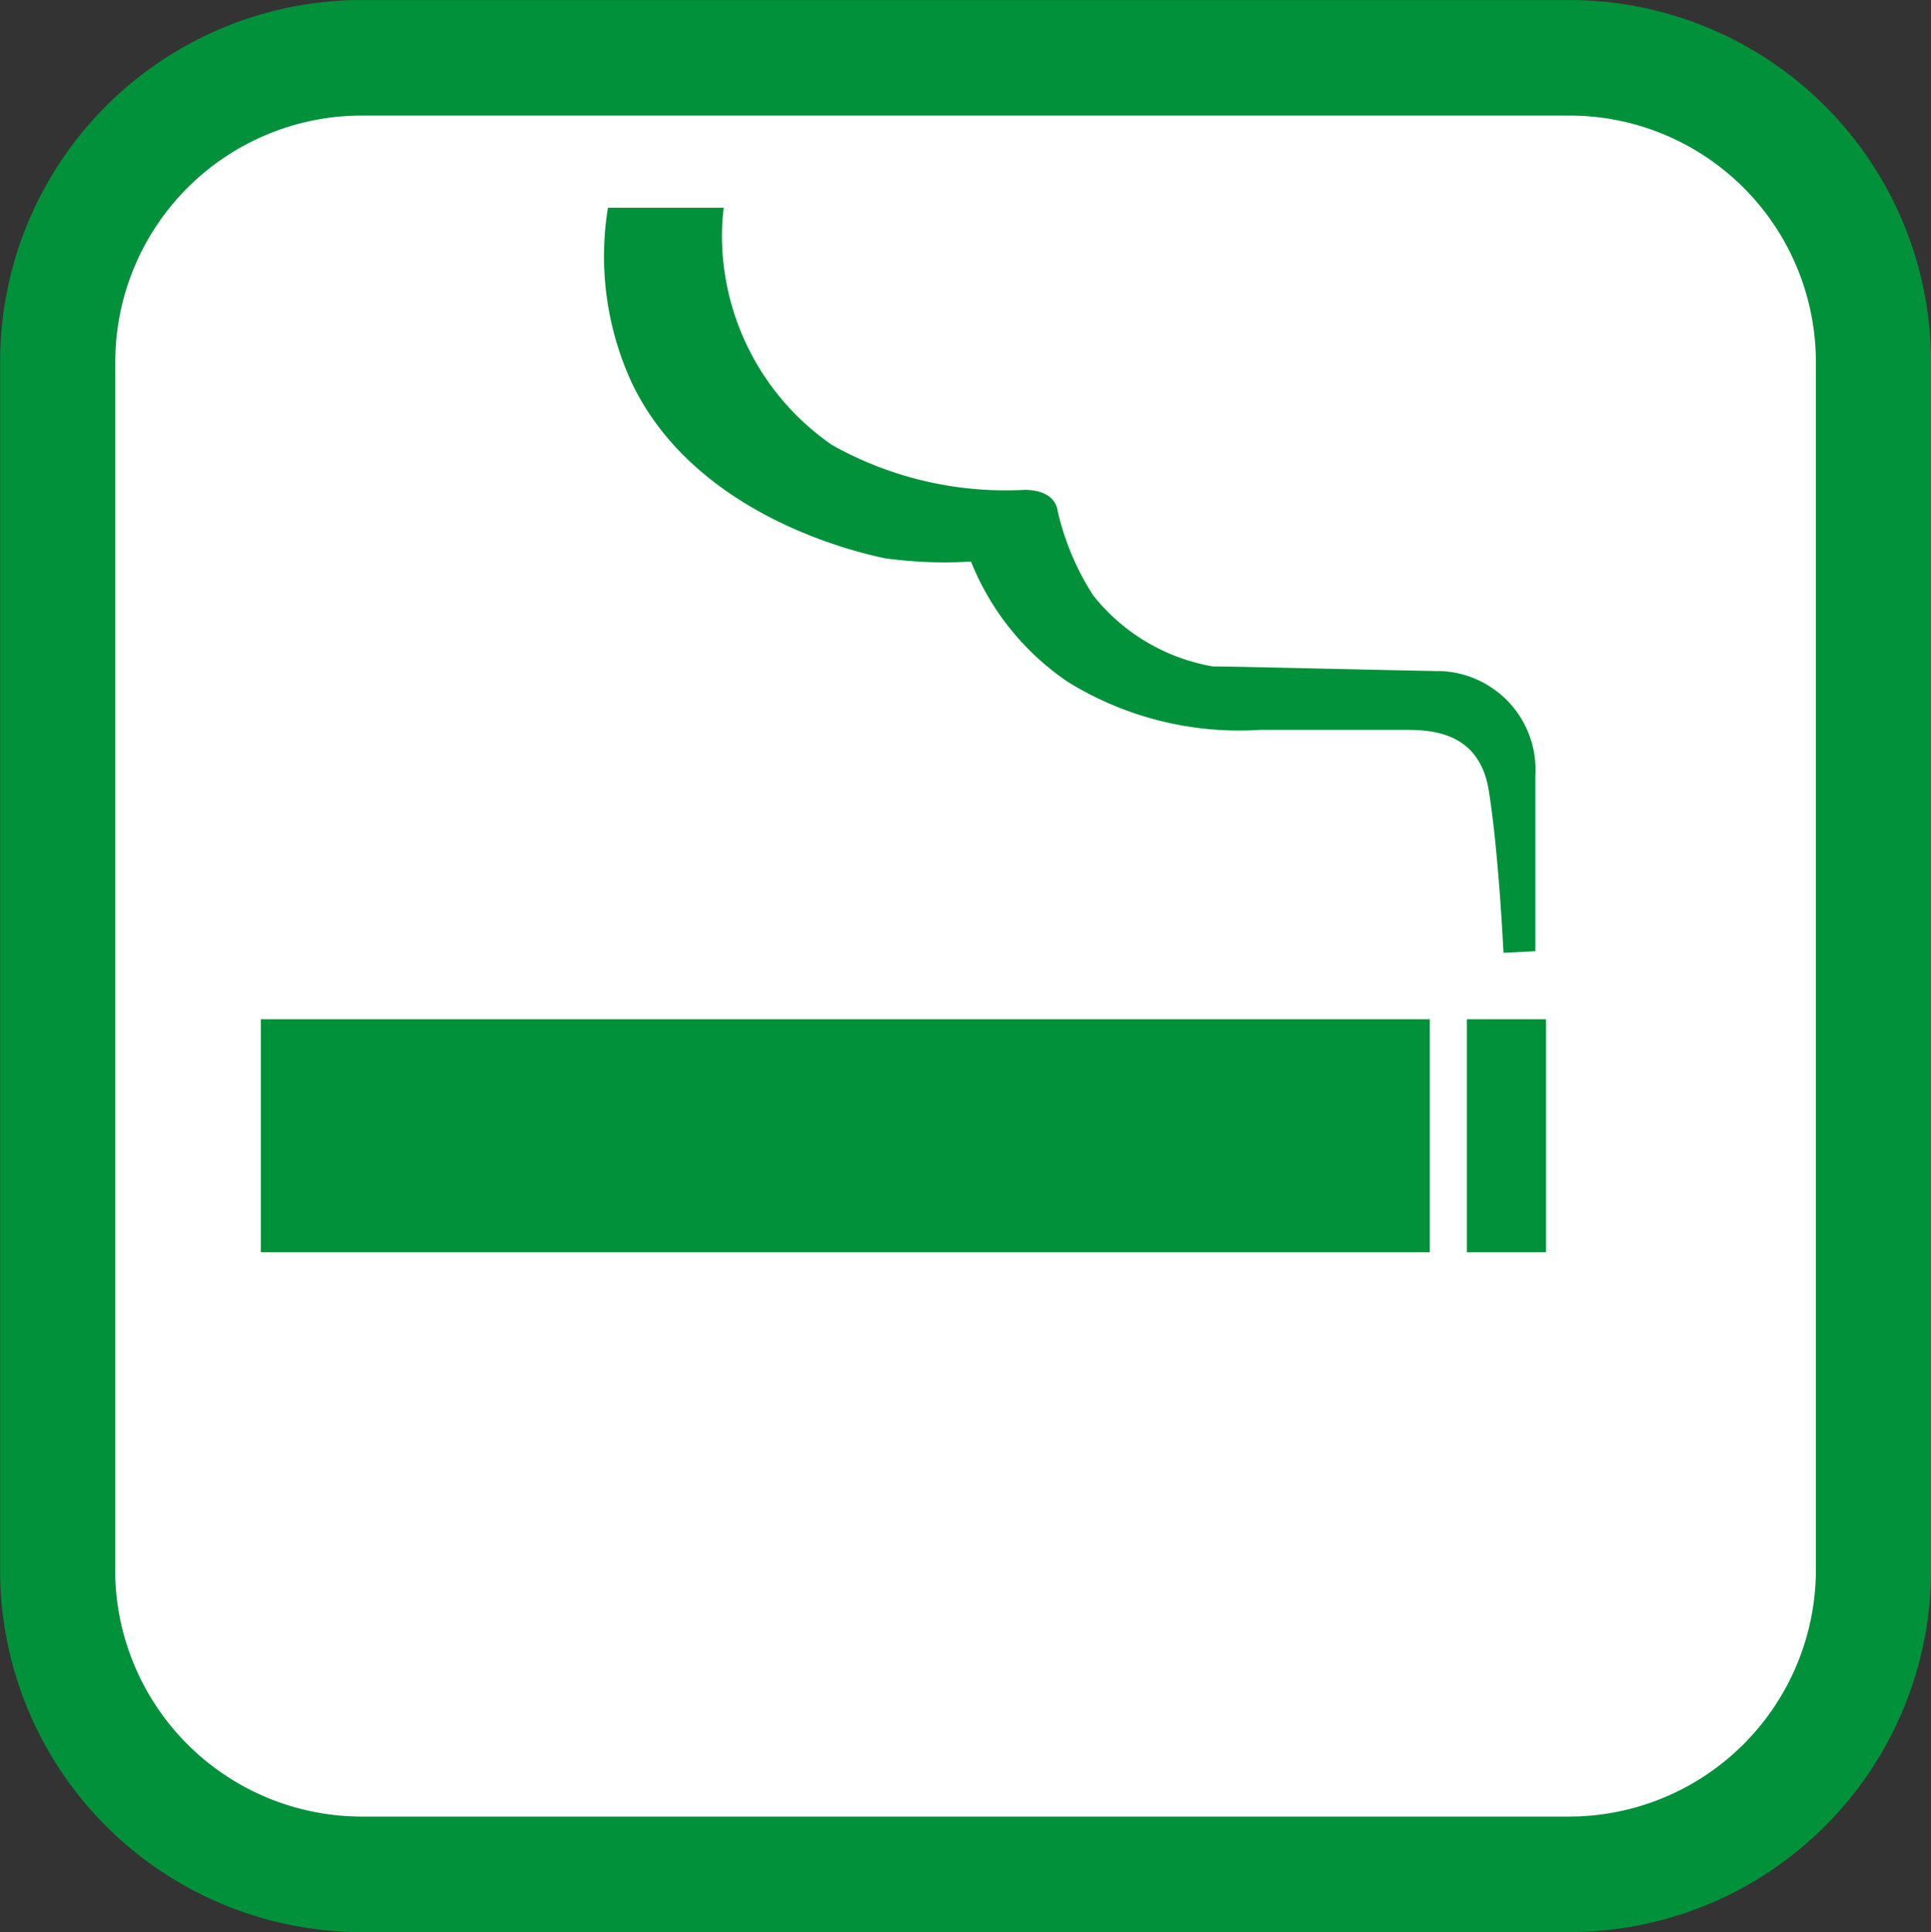
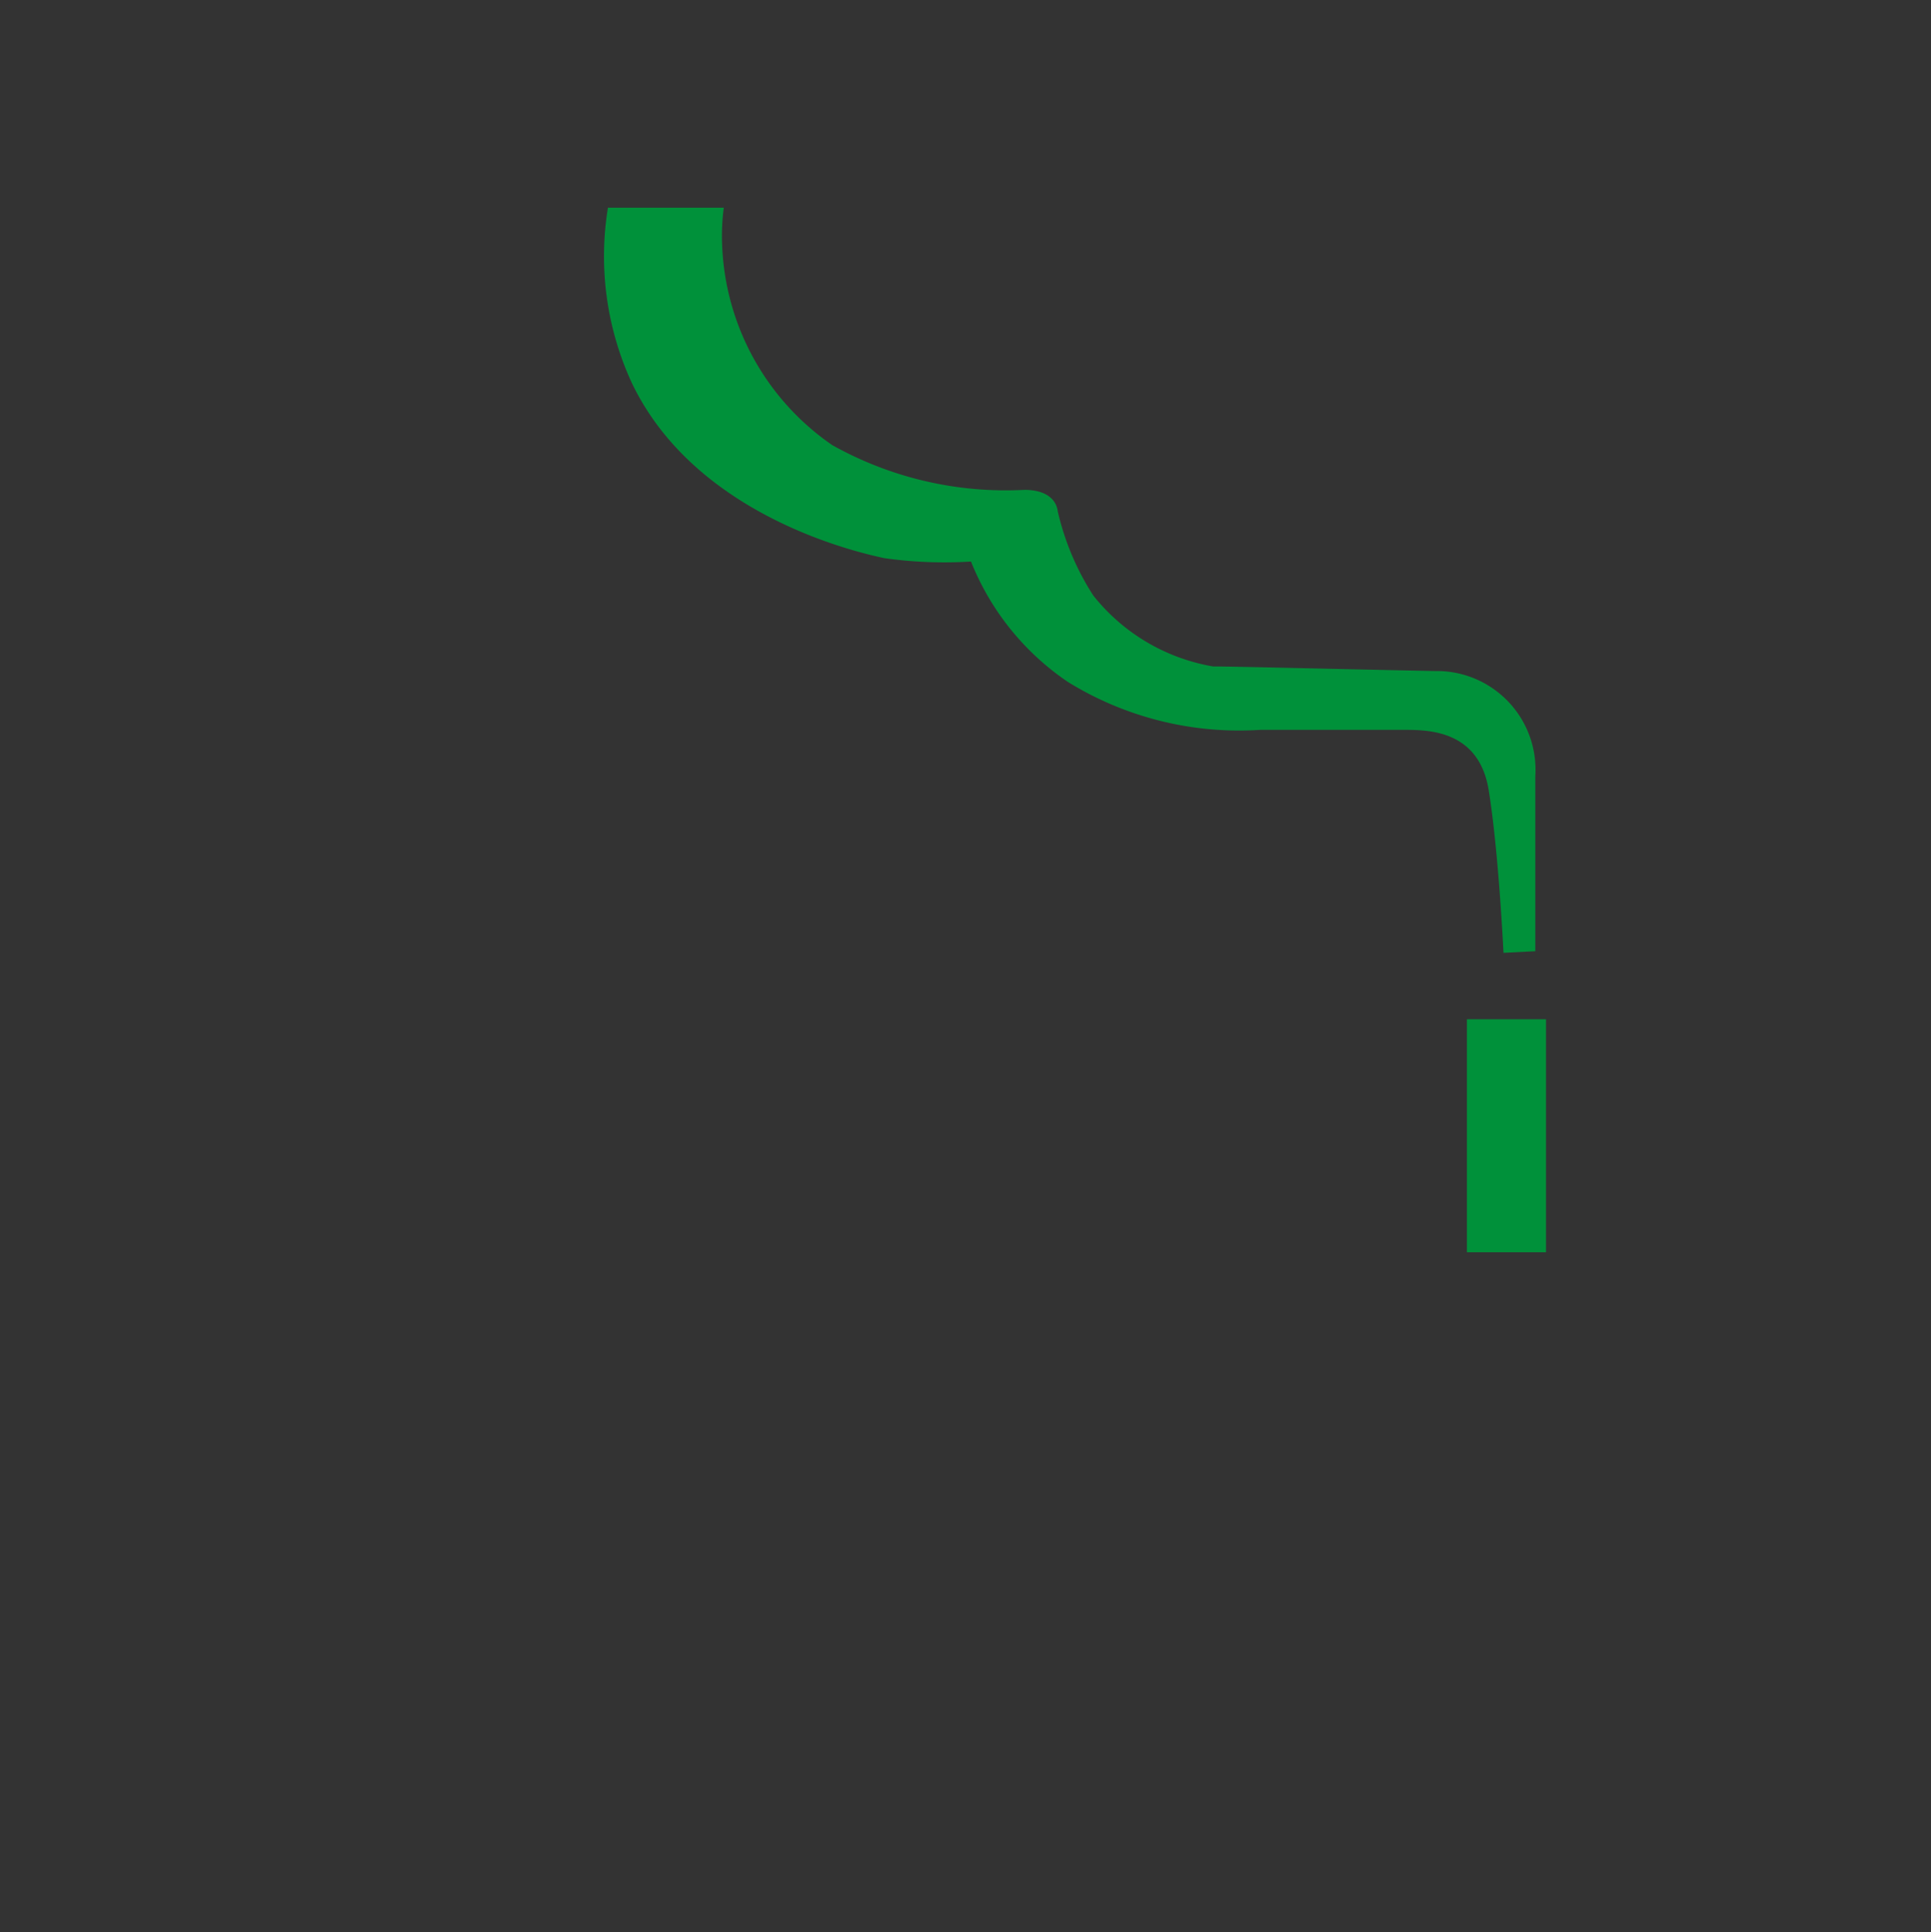
<svg xmlns="http://www.w3.org/2000/svg" width="56.846" height="56.87" viewBox="0 0 56.846 56.87">
  <rect x="0" y="0" width="56.846" height="56.87" fill="#333333" stroke="none" />
  <g id="ico_smoke" transform="translate(-2784.823 -1574.031)">
-     <path id="パス_183" data-name="パス 183" d="M50.332,66.444H51.4s.84-5.786,1.178-7.746.744-4.09-.435-5.37a5.026,5.026,0,0,0-3.984-1.4H43.6a5,5,0,0,0-4.631-7.162c-1.859-.1-3.786-.048-3.786-.048l-.937,3s3.057.039,4.09.039a2.731,2.731,0,0,1,2.352,1.106,2.782,2.782,0,0,1,.251,2.68c-.391,1.367-1.28,2.729.541,2.729h6.346c.826,0,2.743.551,2.743,2.473s-.237,9.692-.237,9.692" transform="translate(2781.259 1535.535)" fill="#00913a" />
    <g id="グループ_58" data-name="グループ 58">
-       <path id="パス_181" data-name="パス 181" d="M28.474,51.351V88.078a7.484,7.484,0,0,0,7.432,7.428h36.7a7.487,7.487,0,0,0,7.447-7.428V51.351a7.49,7.49,0,0,0-7.447-7.442h-36.7a7.5,7.5,0,0,0-7.432,7.442" transform="translate(2759.159 1532.47)" fill="#fff" />
-       <path id="パス_182" data-name="パス 182" d="M38.5,100.293a10.649,10.649,0,0,1-10.605-10.61V54.043A10.651,10.651,0,0,1,38.5,43.423H74.119a10.654,10.654,0,0,1,10.62,10.62V89.683a10.652,10.652,0,0,1-10.62,10.61ZM31.282,54.043V89.683a7.265,7.265,0,0,0,7.215,7.21H74.119a7.271,7.271,0,0,0,7.23-7.21V54.043a7.26,7.26,0,0,0-7.23-7.22H38.5a7.261,7.261,0,0,0-7.215,7.22" transform="translate(2756.931 1530.609)" fill="#00913a" />
-       <rect id="長方形_39" data-name="長方形 39" width="34.414" height="6.858" transform="translate(2792.501 1604.033)" fill="#00913a" />
      <path id="パス_184" data-name="パス 184" d="M56.039,58.327c-2.506-.048-5.892-.135-6.539-.135A5.736,5.736,0,0,1,45.97,56.1a7.774,7.774,0,0,1-1.043-2.473c-.043-.353-.348-.633-.98-.633a10.447,10.447,0,0,1-5.66-1.318,7.489,7.489,0,0,1-3.24-5.877,6.343,6.343,0,0,1,.048-1.111h-3.41a8.894,8.894,0,0,0,.705,5.163c1.927,4.018,6.891,5.032,7.428,5.153a12.673,12.673,0,0,0,2.555.1,7.74,7.74,0,0,0,2.854,3.545,9.591,9.591,0,0,0,5.65,1.41h4.177c.691,0,2.265-.048,2.56,1.777s.435,4.786.435,4.786l.937-.048V61.418a2.906,2.906,0,0,0-2.946-3.091" transform="translate(2771.035 1535.456)" fill="#00913a" />
    </g>
    <rect id="長方形_40" data-name="長方形 40" width="2.328" height="6.858" transform="translate(2828.007 1604.033)" fill="#00913a" />
  </g>
</svg>